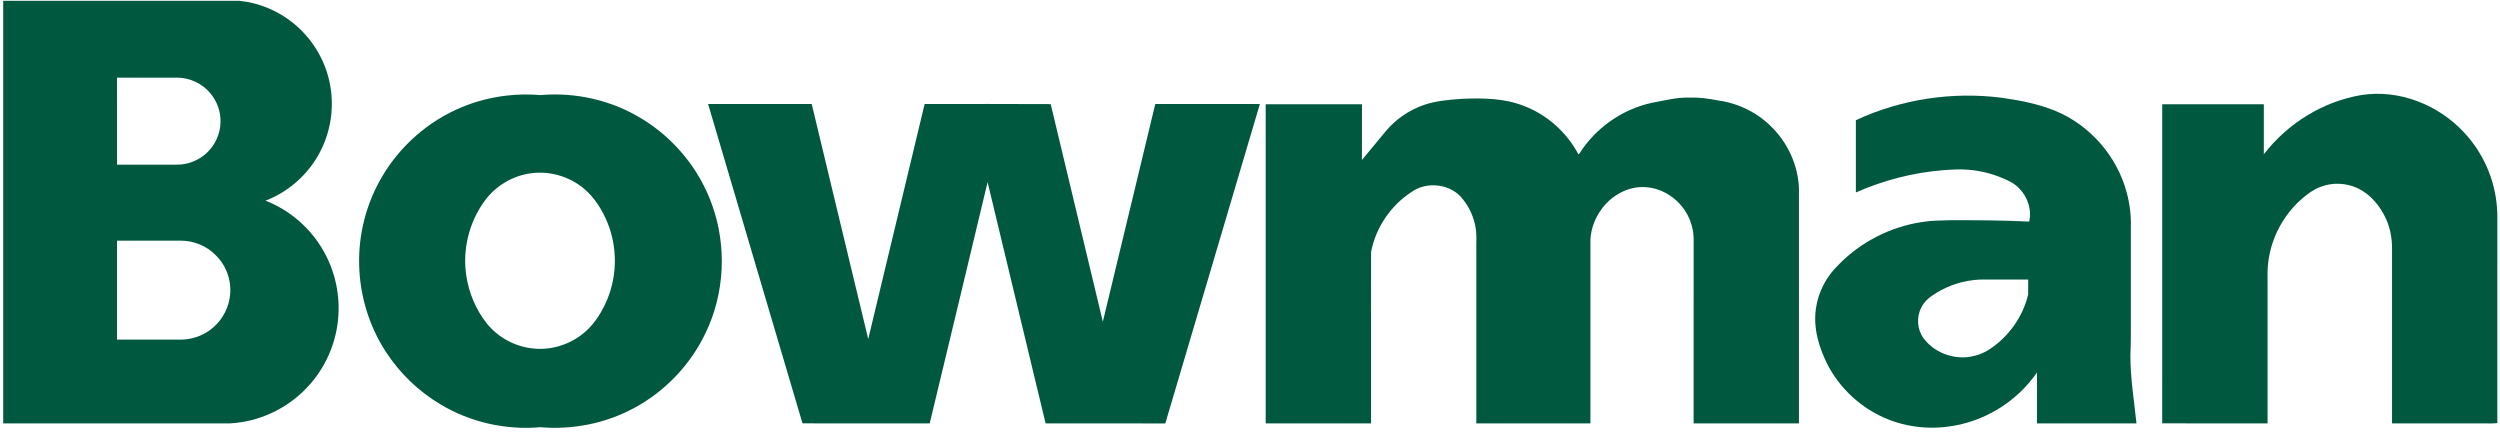
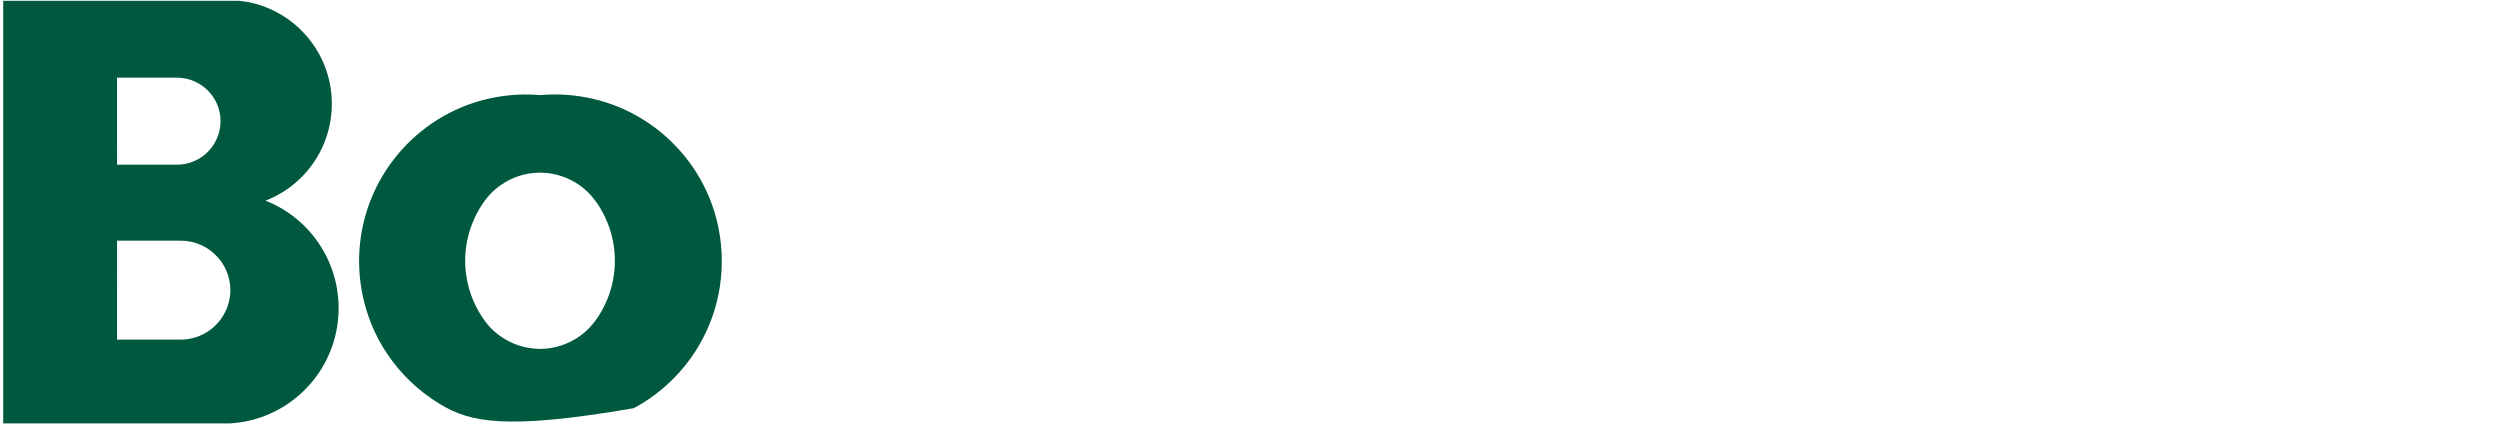
<svg xmlns="http://www.w3.org/2000/svg" width="2350pt" height="410pt" viewBox="0 0 2350 410" version="1.1">
  <g id="#00593eff">
    <path fill="#00593e" opacity="1.00" d=" M 3.01 0.75 C 77.01 0.76 151.00 0.73 225.00 0.77 C 243.60 2.58 261.58 10.18 276.02 22.02 C 292.96 35.82 305.14 55.42 309.69 76.82 C 314.25 97.52 311.76 119.69 302.78 138.89 C 292.34 161.50 272.83 179.77 249.55 188.61 C 272.68 197.60 292.45 214.88 304.48 236.58 C 316.27 257.50 320.75 282.40 317.06 306.12 C 313.72 328.08 303.50 349.00 287.97 364.91 C 269.34 384.51 243.03 396.62 216.03 397.99 C 145.02 398.01 74.01 398.00 3.00 398.00 C 3.00 265.58 2.99 133.17 3.01 0.75 M 110.00 73.00 C 110.01 100.26 109.98 127.51 110.02 154.76 C 128.69 154.75 147.36 154.74 166.03 154.76 C 176.08 155.00 186.04 151.08 193.56 144.47 C 201.91 137.06 207.09 126.13 207.27 114.94 C 207.61 105.01 204.02 95.04 197.58 87.49 C 190.12 78.55 178.67 73.18 167.04 73.00 C 148.03 73.00 129.02 73.00 110.00 73.00 M 110.02 226.24 C 109.98 257.24 110.00 288.24 110.01 319.24 C 130.01 319.25 150.02 319.25 170.03 319.24 C 179.76 319.18 189.44 316.06 197.29 310.30 C 207.17 303.20 214.03 292.07 215.92 280.06 C 218.35 265.68 213.40 250.26 202.96 240.07 C 194.47 231.23 182.25 226.19 170.01 226.24 C 150.01 226.26 130.01 226.25 110.02 226.24 Z" />
-     <path fill="#00593e" opacity="1.00" d=" M 2219.91 89.31 C 2255.38 83.80 2292.26 98.57 2316.36 124.67 C 2334.23 143.73 2345.30 169.03 2347.17 195.10 C 2347.68 200.36 2347.45 205.65 2347.50 210.93 C 2347.49 273.18 2347.53 335.44 2347.48 397.69 C 2342.54 398.43 2337.10 397.78 2331.98 398.00 C 2304.15 398.00 2276.33 398.00 2248.51 398.00 C 2248.48 343.66 2248.50 289.33 2248.51 234.99 C 2248.69 225.09 2247.08 215.05 2242.96 206.00 C 2237.58 194.02 2228.73 183.06 2216.78 177.20 C 2205.68 171.80 2192.33 171.20 2180.86 175.81 C 2174.66 178.11 2169.34 182.17 2164.33 186.39 C 2146.80 201.39 2135.12 223.02 2132.23 245.91 C 2131.10 253.55 2131.60 261.29 2131.50 268.98 C 2131.51 311.98 2131.48 354.97 2131.51 397.97 C 2098.50 397.99 2065.48 398.08 2032.46 397.93 C 2032.54 297.96 2032.48 197.99 2032.49 98.02 C 2064.33 97.97 2096.16 98.01 2128.00 98.00 C 2128.00 113.68 2127.99 129.36 2128.00 145.04 C 2150.33 115.98 2183.66 95.31 2219.91 89.31 Z" />
-     <path fill="#00593e" opacity="1.00" d=" M 476.56 89.83 C 486.99 88.60 497.52 88.52 507.99 89.37 C 541.33 86.45 575.57 94.37 604.02 112.06 C 634.00 130.48 657.54 159.26 669.31 192.45 C 683.38 231.41 681.27 275.97 663.12 313.25 C 648.89 343.11 624.88 368.18 595.69 383.72 C 569.01 398.07 538.10 404.16 507.95 401.58 C 475.40 404.44 441.98 396.94 413.96 380.05 C 393.50 367.88 375.89 350.96 362.90 331.00 C 346.98 306.75 338.25 277.94 337.60 248.96 C 336.87 220.04 344.42 190.96 359.16 166.05 C 376.18 137.03 402.77 113.71 433.88 100.86 C 447.48 95.15 461.91 91.48 476.56 89.83 M 500.52 162.72 C 482.57 164.64 465.71 174.59 455.24 189.29 C 440.86 209.19 434.60 234.79 438.31 259.07 C 440.67 275.22 447.22 290.75 457.25 303.63 C 467.84 316.98 483.89 325.80 500.85 327.53 C 518.46 329.59 536.69 323.63 550.00 311.98 C 559.70 303.50 566.48 292.15 571.28 280.31 C 580.20 257.93 580.20 232.20 571.24 209.84 C 566.27 197.50 559.04 185.78 548.76 177.17 C 535.49 166.15 517.67 160.74 500.52 162.72 Z" />
-     <path fill="#00593e" opacity="1.00" d=" M 1744.51 112.96 C 1787.16 93.17 1835.42 85.89 1882.03 91.95 C 1898.96 94.34 1915.95 97.69 1931.85 104.14 C 1964.55 117.57 1990.09 146.89 1999.12 181.05 C 2002.04 191.75 2003.33 202.89 2003.00 213.97 C 2003.00 247.33 2003.00 280.68 2003.00 314.03 C 2003.07 320.67 2002.80 327.32 2002.56 333.95 C 2002.52 355.43 2006.09 376.68 2008.28 398.00 C 1977.10 397.99 1945.93 398.01 1914.75 397.99 C 1914.75 382.03 1914.73 366.06 1914.77 350.10 C 1895.54 378.16 1863.92 397.26 1830.12 401.15 C 1807.27 404.04 1783.51 399.83 1763.28 388.77 C 1744.30 378.56 1728.48 362.63 1718.36 343.61 C 1709.94 327.26 1704.25 308.58 1706.97 290.06 C 1709.08 274.51 1716.79 259.93 1728.06 249.06 C 1749.02 227.40 1777.29 213.01 1807.10 208.65 C 1816.00 207.15 1825.03 207.29 1834.02 206.99 C 1858.51 206.97 1883.00 207.08 1907.45 208.28 C 1910.96 193.02 1902.13 176.41 1888.02 169.99 C 1876.16 164.12 1863.17 160.52 1849.98 159.54 C 1841.97 158.84 1833.93 159.44 1825.95 160.04 C 1797.88 162.32 1770.28 169.54 1744.52 180.89 C 1744.48 158.25 1744.49 135.60 1744.51 112.96 M 1815.97 278.07 C 1811.82 280.85 1808.21 284.54 1806.06 289.08 C 1801.27 298.06 1802.11 309.70 1808.12 317.91 C 1816.79 329.65 1831.52 336.25 1846.00 335.93 C 1854.79 335.59 1863.53 332.87 1870.82 327.89 C 1888.40 316.05 1901.58 297.60 1906.44 276.92 C 1906.59 272.20 1906.44 267.48 1906.49 262.76 C 1895.98 262.75 1885.47 262.76 1874.96 262.75 C 1868.27 262.84 1861.55 262.43 1854.89 263.30 C 1840.97 264.91 1827.45 270.02 1815.97 278.07 Z" />
-     <path fill="#00593e" opacity="1.00" d=" M 1552.54 96.69 C 1564.28 94.55 1575.98 91.39 1588.02 91.74 C 1597.07 91.43 1606.08 92.66 1614.94 94.43 C 1634.41 97.00 1652.93 106.33 1666.50 120.55 C 1682.48 136.99 1691.92 159.97 1691.00 182.97 C 1691.00 254.65 1691.00 326.32 1691.00 398.00 C 1658.00 398.00 1625.00 398.00 1592.00 398.00 C 1592.00 341.00 1591.99 284.00 1592.01 227.01 C 1592.26 219.55 1590.81 212.06 1587.81 205.23 C 1580.67 188.79 1564.05 176.56 1545.98 175.88 C 1530.24 175.09 1515.14 183.62 1505.86 196.03 C 1499.56 204.37 1495.60 214.54 1495.00 224.99 C 1494.99 282.66 1495.01 340.33 1495.00 398.00 C 1459.25 398.00 1423.50 398.01 1387.75 397.99 C 1387.74 345.01 1387.75 292.03 1387.75 239.05 C 1387.42 229.37 1388.72 219.50 1386.27 210.02 C 1384.29 201.89 1380.57 194.15 1375.33 187.62 C 1364.53 172.77 1341.24 169.92 1326.61 180.61 C 1307.17 193.35 1293.06 214.13 1288.80 237.00 C 1288.69 290.66 1288.77 344.32 1288.76 397.98 C 1255.76 398.02 1222.76 398.00 1189.75 397.99 C 1189.75 298.00 1189.75 198.00 1189.75 98.01 C 1219.92 97.99 1250.08 97.99 1280.25 98.01 C 1280.23 115.47 1280.30 132.93 1280.21 150.40 C 1287.85 141.30 1295.31 132.06 1302.94 122.94 C 1312.16 112.04 1324.34 103.70 1337.78 98.90 C 1349.71 94.66 1362.48 93.72 1375.02 92.85 C 1394.26 92.11 1414.22 92.35 1432.38 99.55 C 1454.22 107.82 1472.69 124.34 1483.63 144.94 C 1483.83 144.88 1484.23 144.76 1484.43 144.70 C 1499.57 120.50 1524.65 102.80 1552.54 96.69 Z" />
-     <path fill="#00593e" opacity="1.00" d=" M 665.62 97.77 C 698.08 97.72 730.54 97.76 763.00 97.75 C 780.73 171.39 798.32 245.06 816.14 318.68 C 833.78 245.04 851.51 171.42 869.16 97.78 C 908.66 97.78 948.16 97.62 987.65 97.86 C 1003.86 166.07 1020.45 234.20 1036.67 302.40 C 1053.27 234.23 1069.41 165.94 1085.96 97.76 C 1118.72 97.75 1151.50 97.74 1184.27 97.76 C 1154.59 197.84 1125.11 297.99 1095.37 398.05 C 1057.87 397.93 1020.38 398.04 982.88 398.00 C 964.60 322.41 946.56 246.77 928.33 171.18 C 910.35 246.82 892.05 322.39 873.91 398.00 C 834.05 397.97 794.20 398.06 754.35 397.96 C 724.85 297.87 695.10 197.86 665.62 97.77 Z" />
+     <path fill="#00593e" opacity="1.00" d=" M 476.56 89.83 C 486.99 88.60 497.52 88.52 507.99 89.37 C 541.33 86.45 575.57 94.37 604.02 112.06 C 634.00 130.48 657.54 159.26 669.31 192.45 C 683.38 231.41 681.27 275.97 663.12 313.25 C 648.89 343.11 624.88 368.18 595.69 383.72 C 475.40 404.44 441.98 396.94 413.96 380.05 C 393.50 367.88 375.89 350.96 362.90 331.00 C 346.98 306.75 338.25 277.94 337.60 248.96 C 336.87 220.04 344.42 190.96 359.16 166.05 C 376.18 137.03 402.77 113.71 433.88 100.86 C 447.48 95.15 461.91 91.48 476.56 89.83 M 500.52 162.72 C 482.57 164.64 465.71 174.59 455.24 189.29 C 440.86 209.19 434.60 234.79 438.31 259.07 C 440.67 275.22 447.22 290.75 457.25 303.63 C 467.84 316.98 483.89 325.80 500.85 327.53 C 518.46 329.59 536.69 323.63 550.00 311.98 C 559.70 303.50 566.48 292.15 571.28 280.31 C 580.20 257.93 580.20 232.20 571.24 209.84 C 566.27 197.50 559.04 185.78 548.76 177.17 C 535.49 166.15 517.67 160.74 500.52 162.72 Z" />
  </g>
</svg>